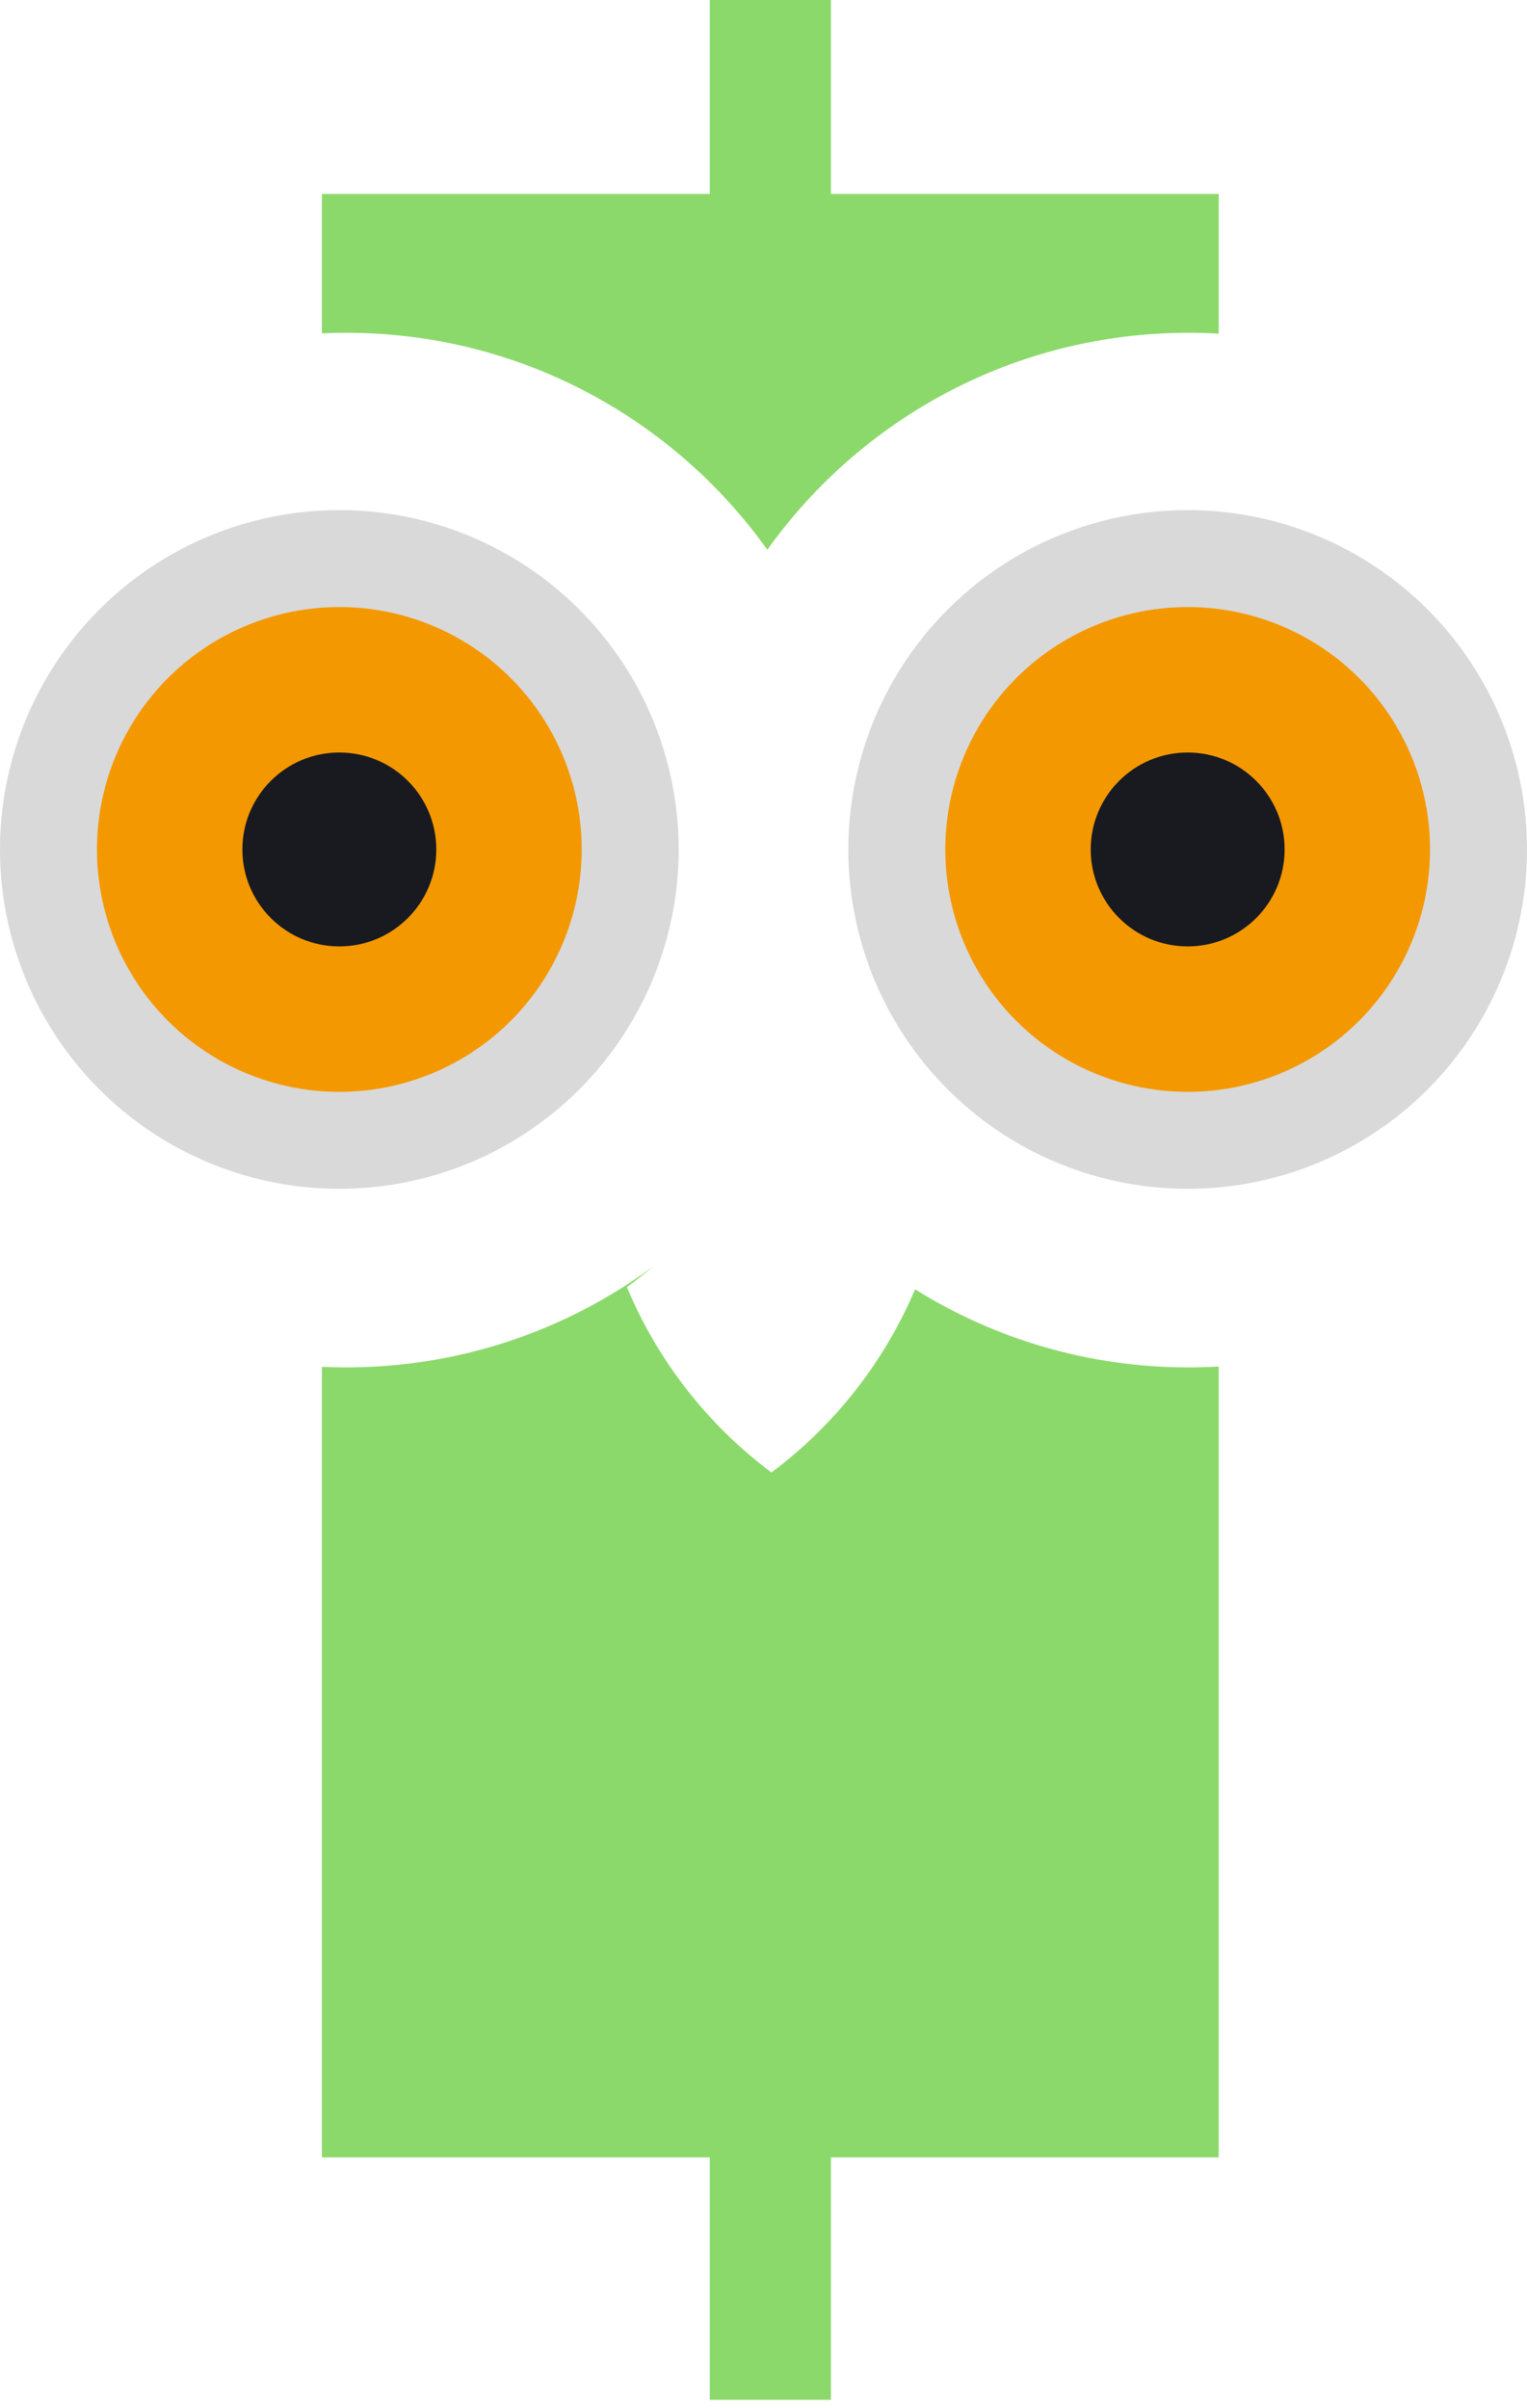
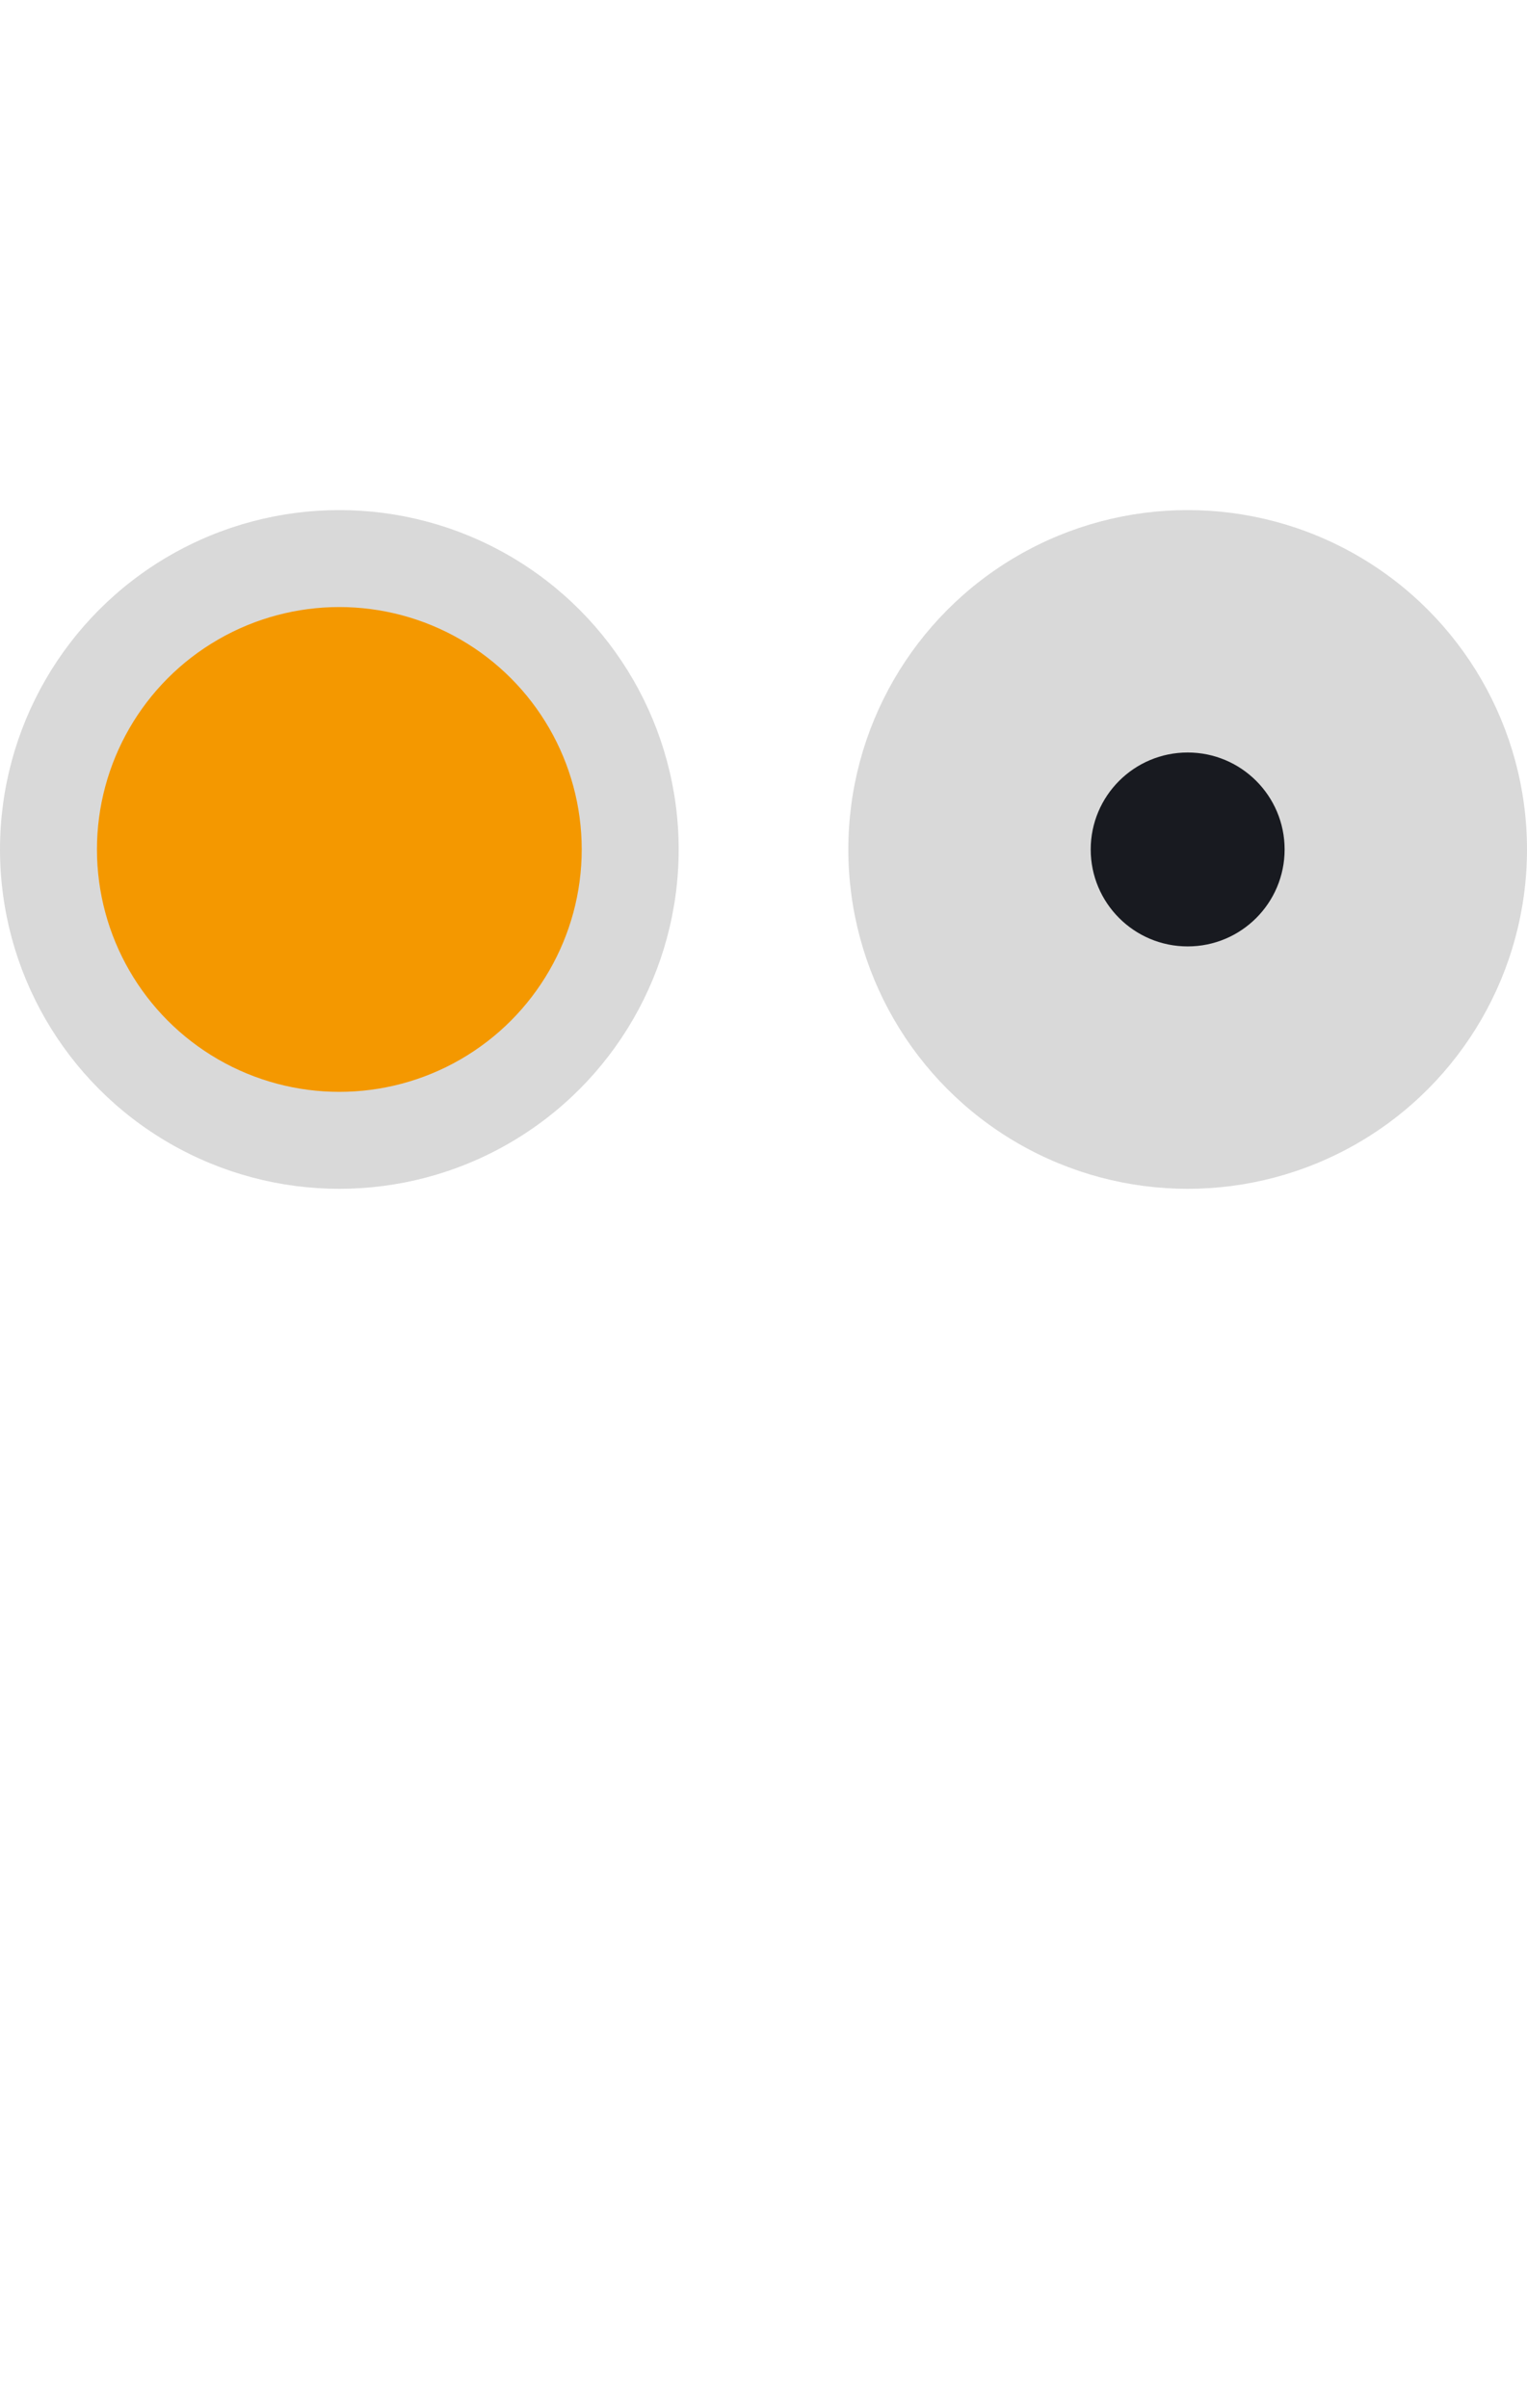
<svg xmlns="http://www.w3.org/2000/svg" width="130" height="205" viewBox="0 0 130 205" fill="none">
-   <path fill-rule="evenodd" clip-rule="evenodd" d="M70.74 0H60.423V16.508H27.407V28.375C28.089 28.344 28.775 28.328 29.465 28.328C44.253 28.328 57.338 35.617 65.324 46.797C73.311 35.617 86.396 28.328 101.183 28.328C102.047 28.328 102.905 28.353 103.756 28.402V16.508H70.74V0ZM103.756 116.328C102.905 116.377 102.047 116.402 101.183 116.402C92.636 116.402 84.659 113.967 77.905 109.754C75.282 115.943 71.059 121.324 65.677 125.348C60.241 121.284 55.989 115.836 53.372 109.57C54.116 109.022 54.841 108.449 55.546 107.852C48.245 113.227 39.226 116.402 29.465 116.402C28.775 116.402 28.089 116.386 27.407 116.355V183.651H60.423V204.286H70.74V183.651H103.756V116.328Z" fill="#8CD96B" />
  <circle cx="28.889" cy="72.311" r="28.889" fill="#D9D9D9" />
  <circle cx="28.889" cy="72.311" r="20.635" fill="#F49800" />
-   <path d="M37.143 72.311C37.143 76.87 33.447 80.565 28.889 80.565C24.33 80.565 20.635 76.87 20.635 72.311C20.635 67.753 24.33 64.057 28.889 64.057C33.447 64.057 37.143 67.753 37.143 72.311Z" fill="#181A20" />
  <circle cx="101.111" cy="72.311" r="28.889" fill="#D9D9D9" />
-   <circle cx="101.111" cy="72.311" r="20.635" fill="#F49800" />
-   <path d="M109.365 72.311C109.365 76.87 105.67 80.565 101.111 80.565C96.553 80.565 92.857 76.87 92.857 72.311C92.857 67.753 96.553 64.057 101.111 64.057C105.67 64.057 109.365 67.753 109.365 72.311Z" fill="#181A20" />
+   <path d="M109.365 72.311C109.365 76.87 105.67 80.565 101.111 80.565C96.553 80.565 92.857 76.87 92.857 72.311C92.857 67.753 96.553 64.057 101.111 64.057C105.67 64.057 109.365 67.753 109.365 72.311" fill="#181A20" />
</svg>